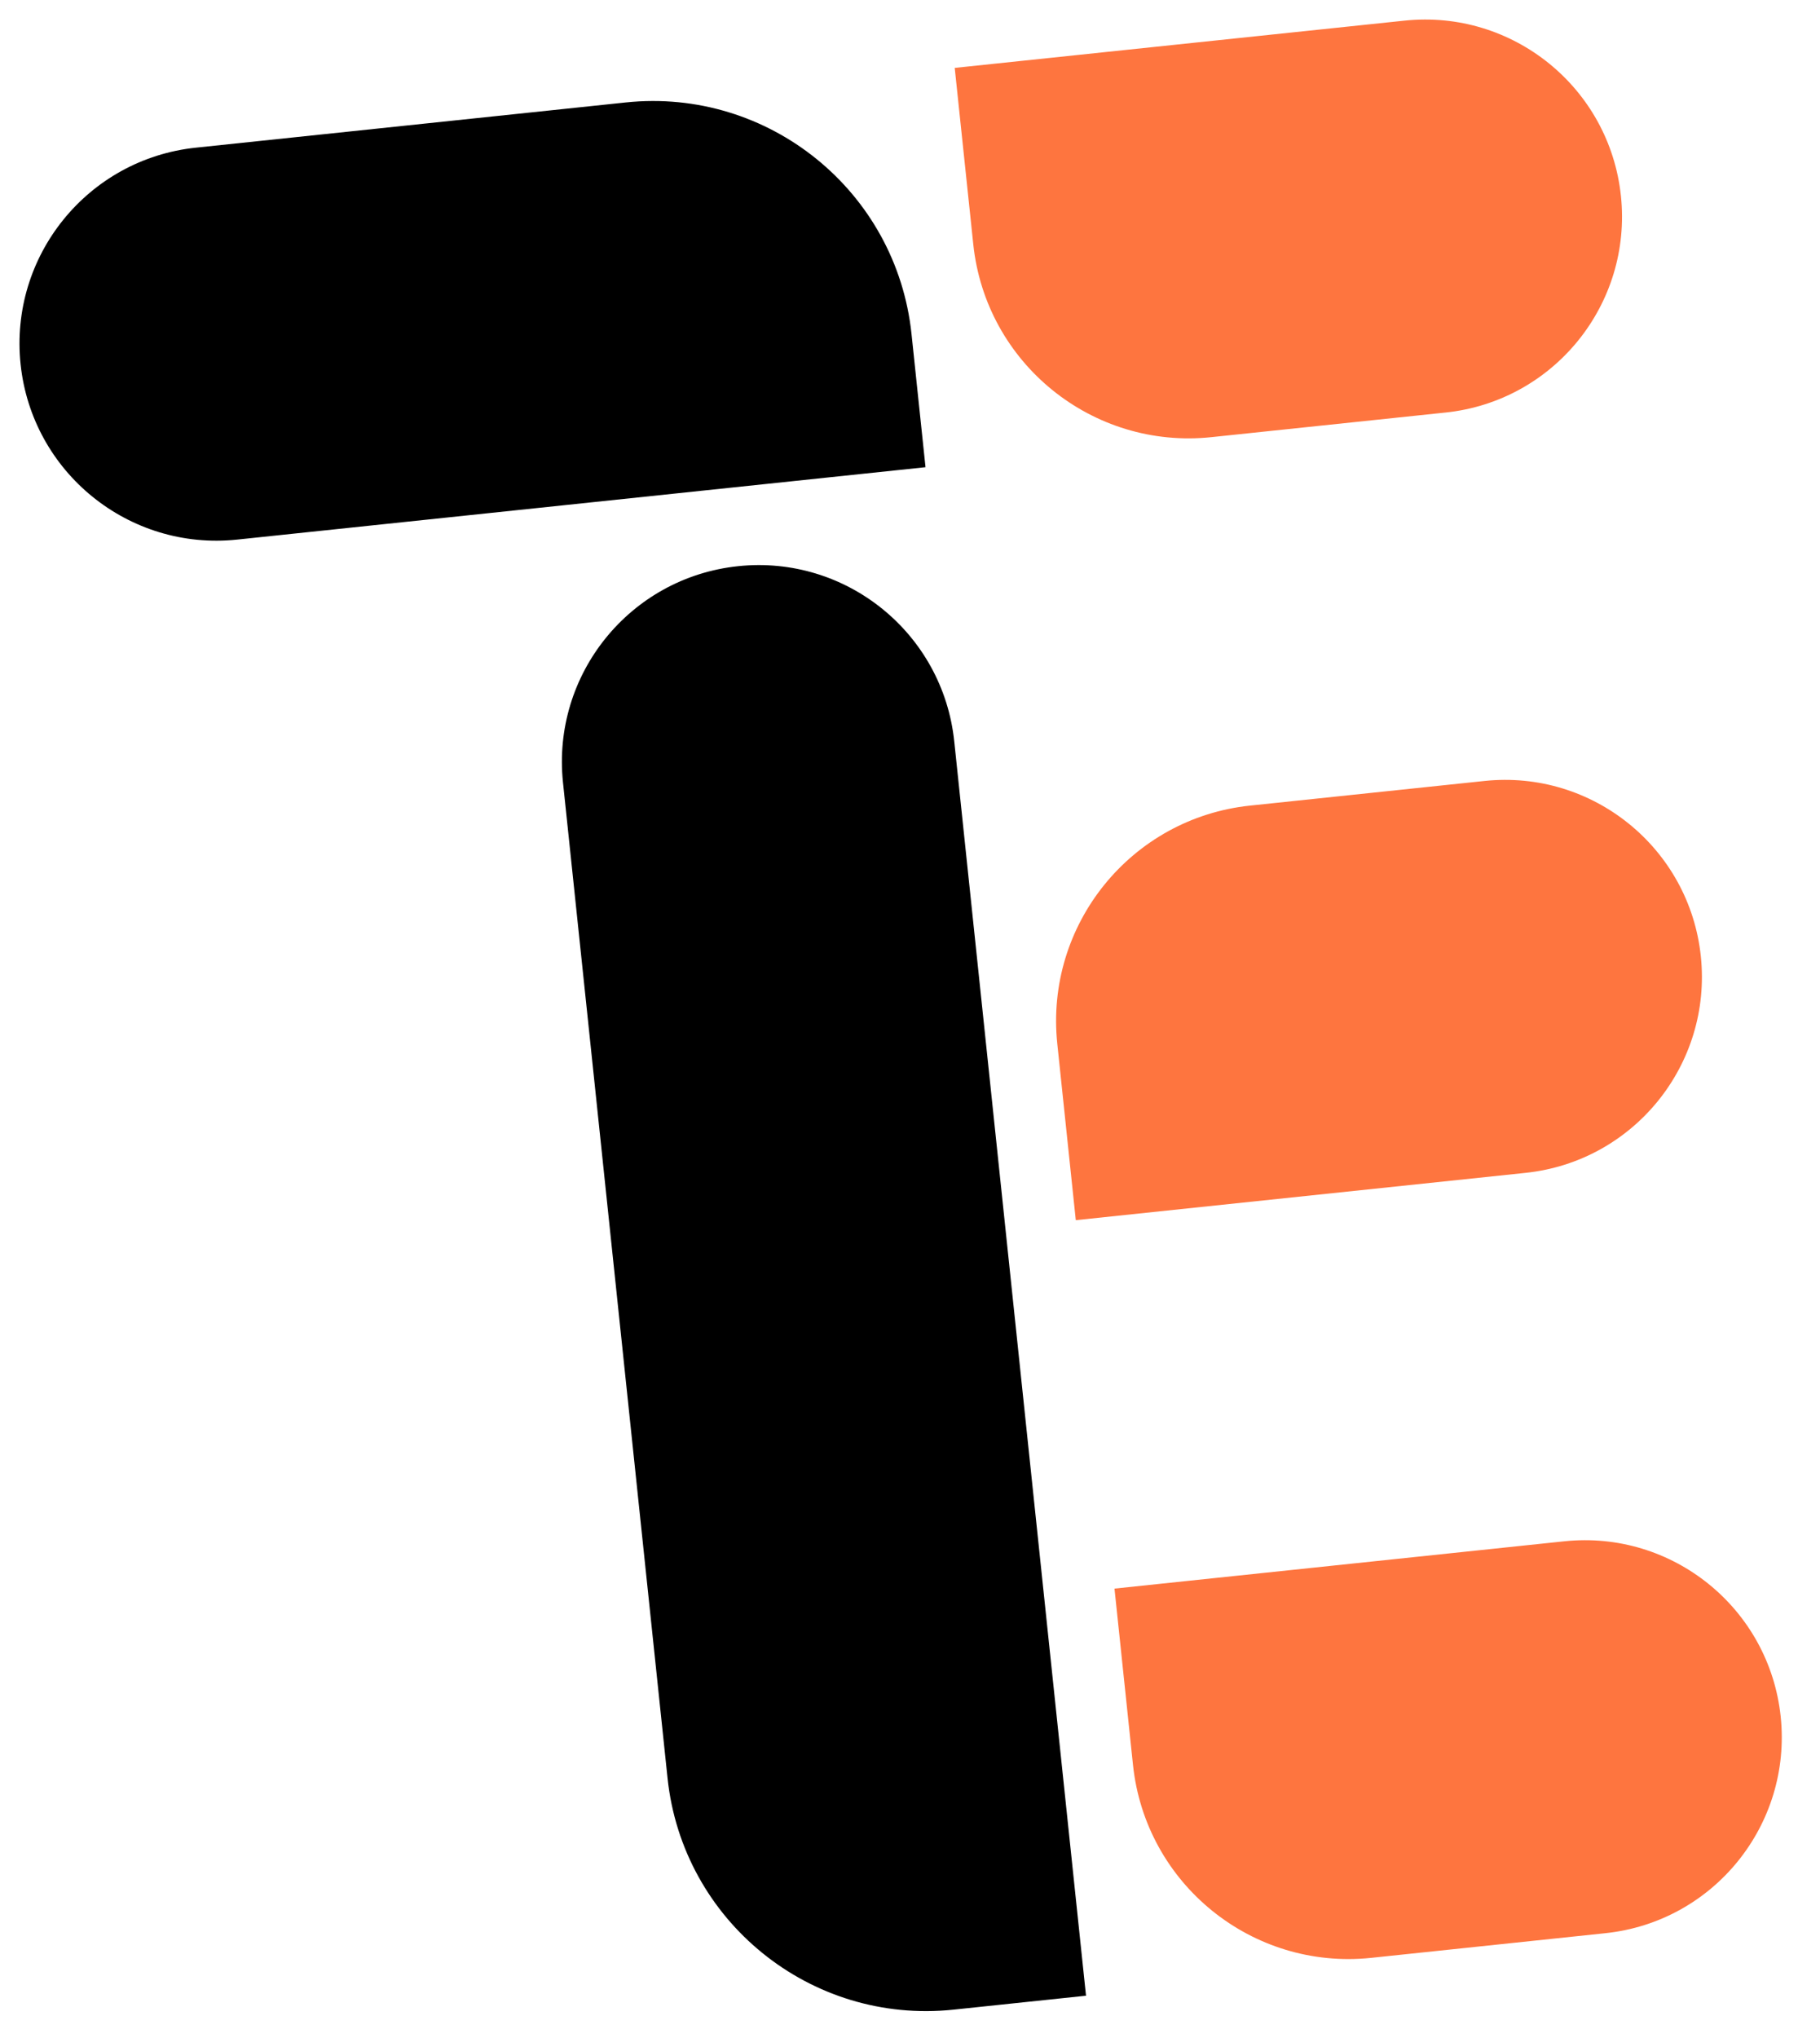
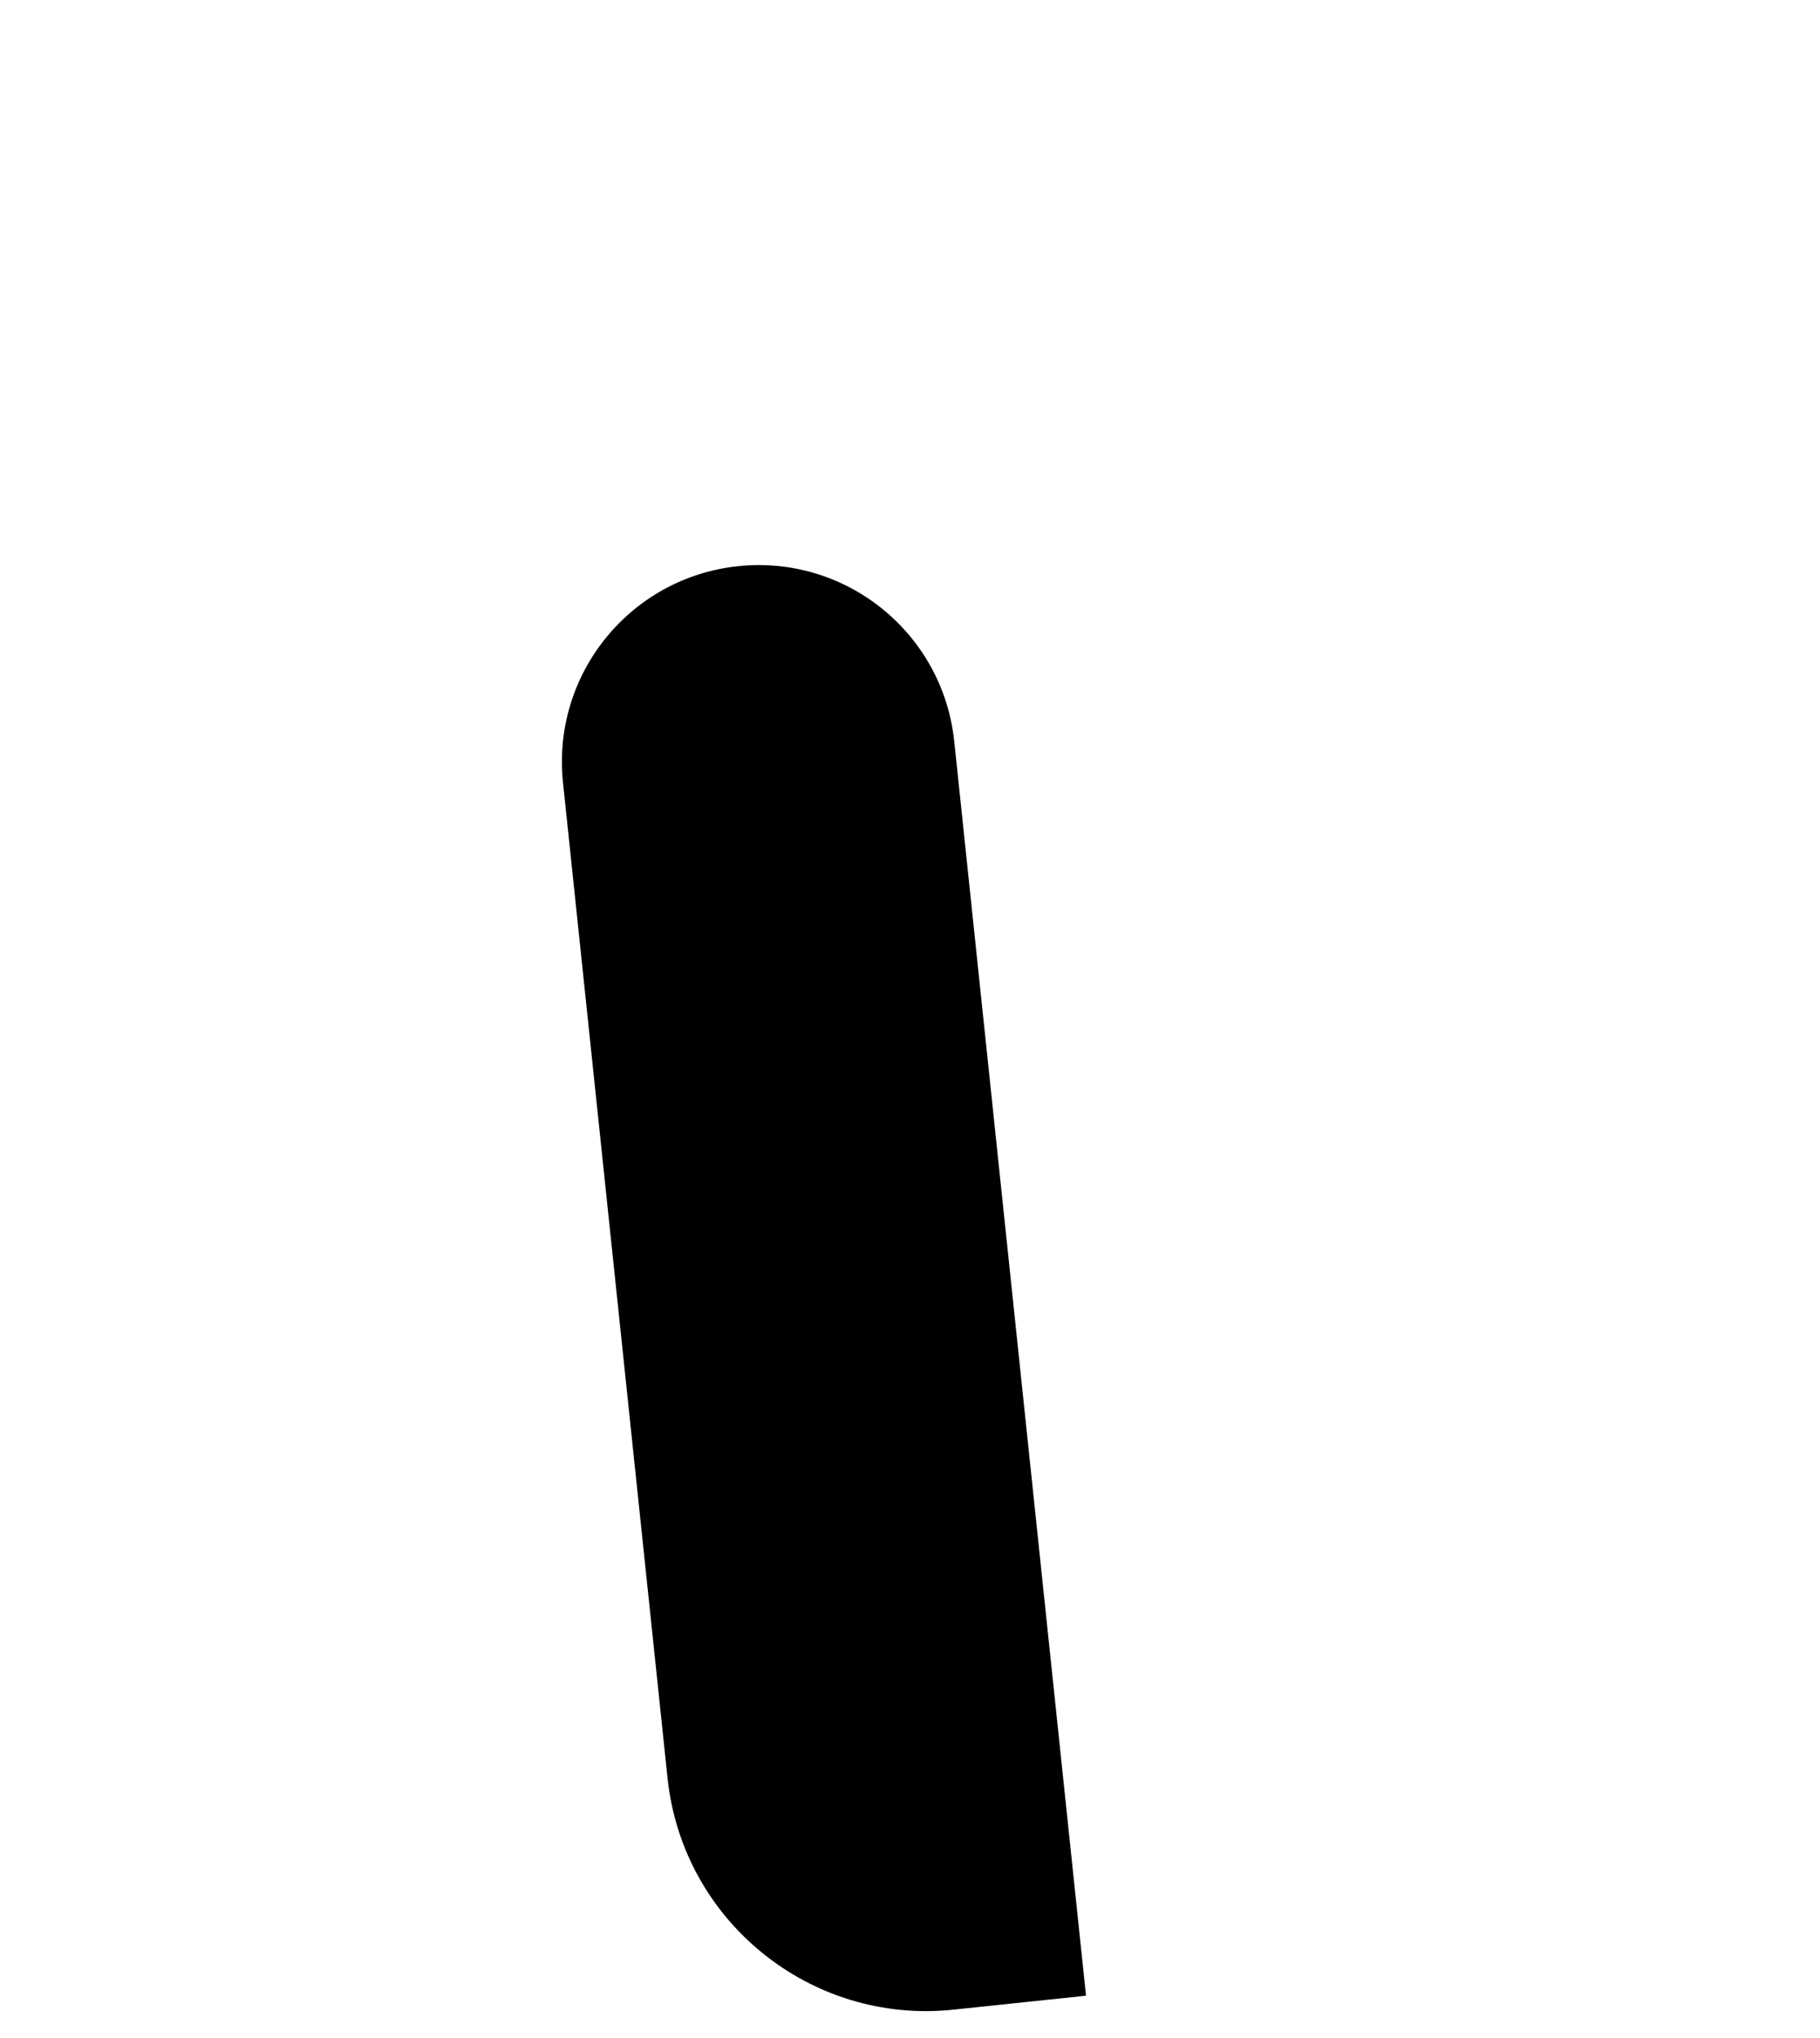
<svg xmlns="http://www.w3.org/2000/svg" width="42" height="47" viewBox="0 0 42 47" fill="none">
-   <path d="M22.032 1.566L32.411 0.476C34.908 0.213 37.144 2.024 37.406 4.52C37.669 7.017 35.858 9.253 33.361 9.515L27.955 10.083C25.209 10.372 22.748 8.38 22.46 5.633L22.032 1.566Z" fill="#FE753F" />
-   <path d="M24.399 24.076C24.11 21.33 26.102 18.869 28.849 18.581L34.255 18.013C36.751 17.75 38.988 19.561 39.25 22.057C39.512 24.554 37.701 26.79 35.205 27.052L24.826 28.143L24.399 24.076Z" fill="#FE753F" />
-   <path d="M25.719 36.641L36.098 35.55C38.594 35.287 40.83 37.098 41.093 39.594C41.355 42.091 39.544 44.327 37.048 44.589L31.642 45.158C28.895 45.446 26.435 43.454 26.146 40.708L25.719 36.641Z" fill="#FE753F" />
  <path fill-rule="evenodd" clip-rule="evenodd" d="M17.032 13.059C19.526 12.796 21.759 14.605 22.021 17.099L25.062 46.031L22 46.353C18.704 46.699 15.752 44.308 15.405 41.013L12.992 18.048C12.73 15.554 14.539 13.321 17.032 13.059Z" fill="black" />
-   <path fill-rule="evenodd" clip-rule="evenodd" d="M14.44 2.363C17.736 2.017 20.688 4.408 21.035 7.703L21.358 10.776L5.47 12.446C2.974 12.708 0.738 10.897 0.475 8.401C0.213 5.905 2.024 3.668 4.52 3.406L14.44 2.363Z" fill="black" />
</svg>